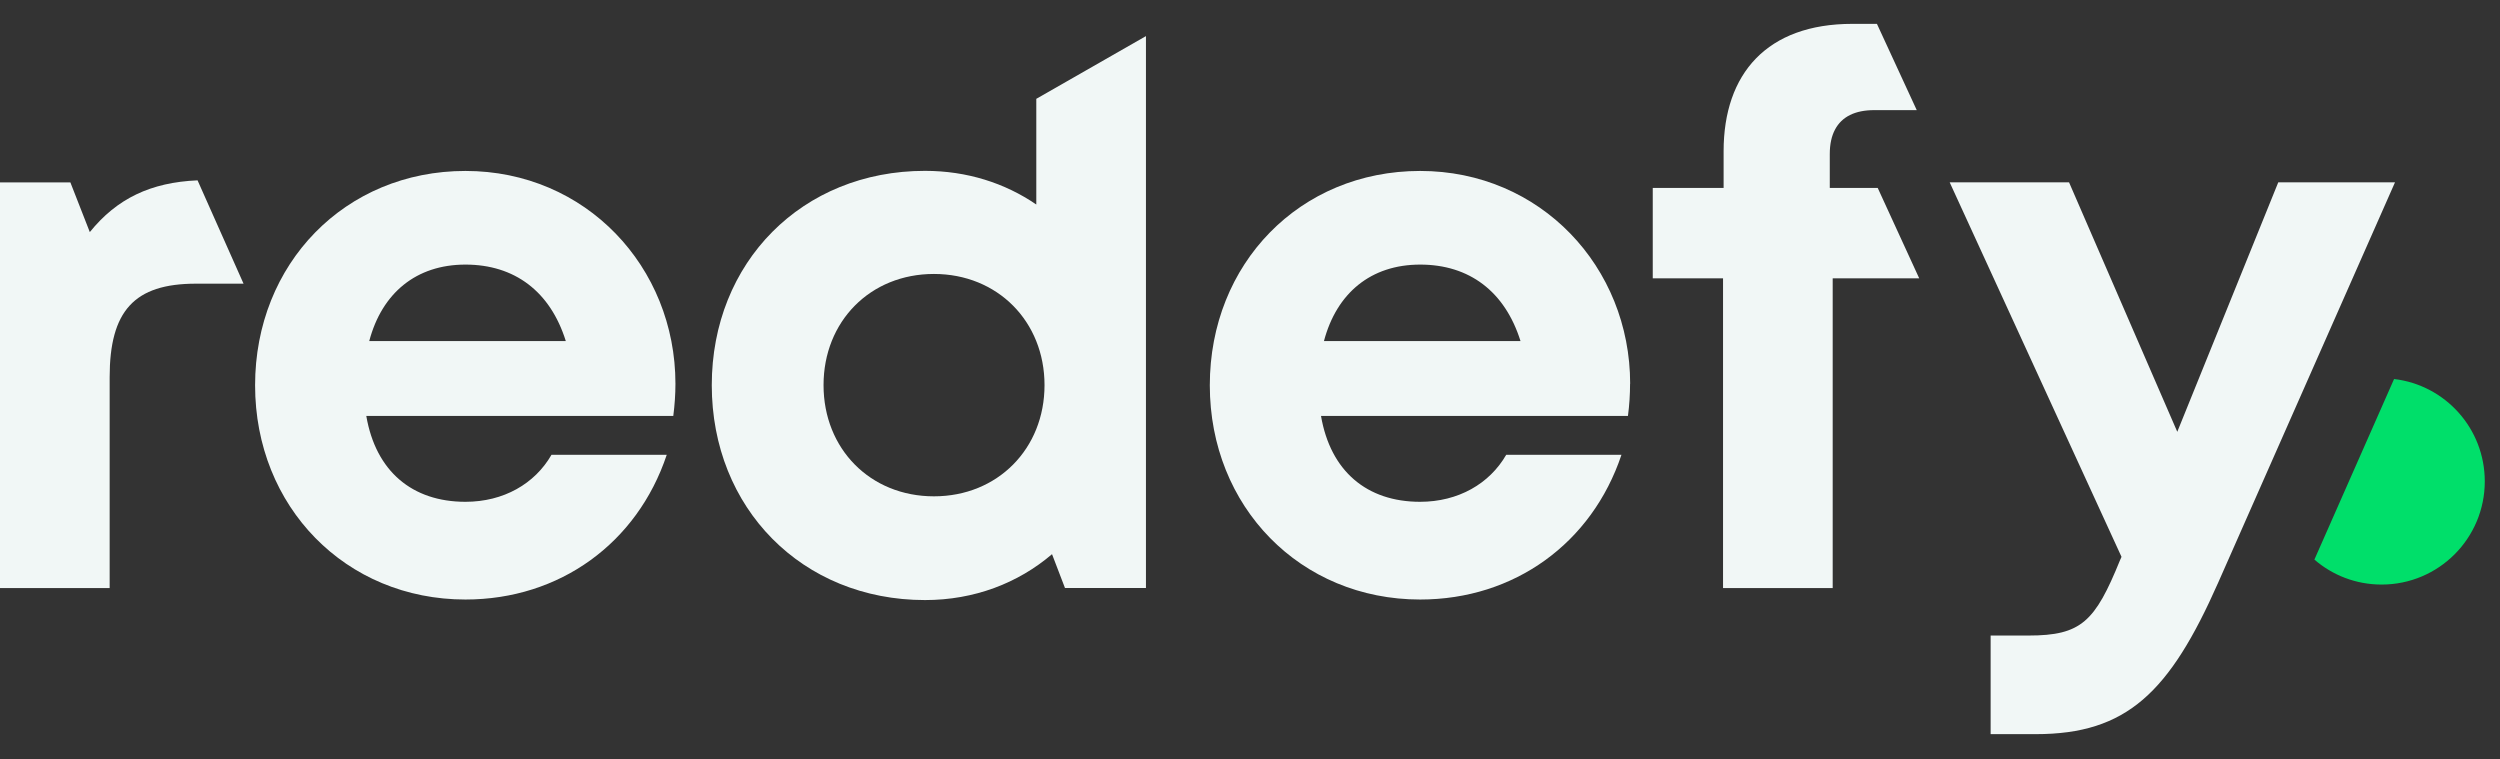
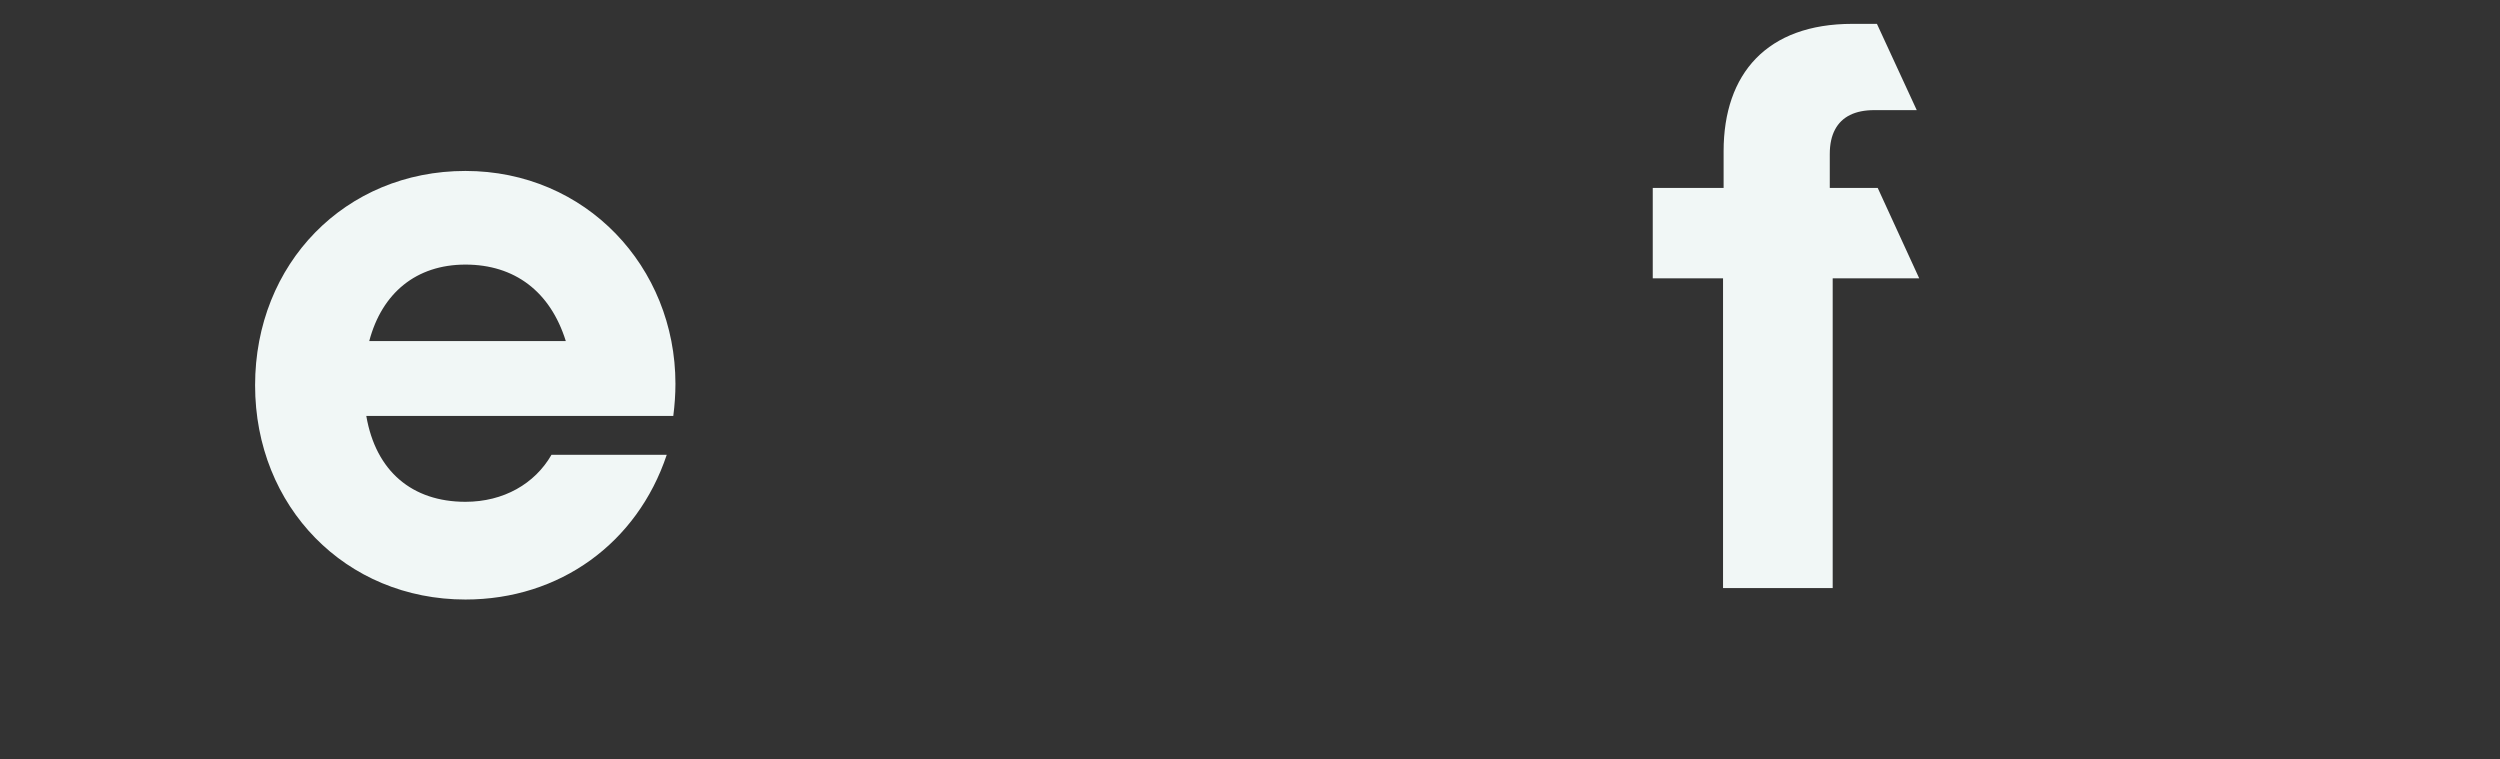
<svg xmlns="http://www.w3.org/2000/svg" width="79" height="24" viewBox="0 0 79 24" fill="none">
  <rect x="0" y="0" width="79" height="24" fill="#333333" stroke="none" />
-   <path d="M7.696 8.964H6.191C4.239 8.964 3.465 9.828 3.465 11.923V18.583H0V5.764H2.224L2.838 7.334C3.692 6.276 4.763 5.762 6.243 5.699L7.696 8.964Z" fill="#F1F7F6" />
  <path d="M21.344 12.128C21.344 8.433 18.513 5.402 14.708 5.402C10.904 5.402 8.061 8.333 8.061 12.175C8.061 16.017 10.924 18.945 14.708 18.945C17.684 18.945 20.136 17.165 21.069 14.372H17.427C16.9 15.288 15.912 15.857 14.708 15.857C13.026 15.857 11.875 14.893 11.575 13.144H21.276C21.319 12.807 21.344 12.467 21.344 12.128ZM11.668 10.777C12.07 9.259 13.153 8.361 14.708 8.361C16.264 8.361 17.39 9.212 17.879 10.777H11.668Z" fill="#F1F7F6" />
-   <path d="M32.747 3.123V6.463C31.756 5.784 30.555 5.399 29.23 5.399C25.343 5.399 22.492 8.29 22.492 12.172C22.492 16.054 25.343 18.962 29.23 18.962C30.785 18.962 32.171 18.428 33.244 17.512L33.653 18.58H36.212V1.141L32.747 3.123ZM29.512 15.684C27.5 15.684 26.024 14.184 26.024 12.17C26.024 10.155 27.5 8.657 29.512 8.657C31.524 8.657 33.007 10.16 33.007 12.17C33.007 14.179 31.526 15.684 29.512 15.684Z" fill="#F1F7F6" />
-   <path d="M44.877 5.402C41.073 5.402 38.23 8.333 38.23 12.175C38.23 16.017 41.093 18.945 44.877 18.945C47.853 18.945 50.304 17.165 51.238 14.372H47.596C47.069 15.288 46.078 15.857 44.875 15.857C43.195 15.857 42.044 14.893 41.744 13.144H51.443C51.488 12.807 51.51 12.467 51.51 12.128H51.513C51.513 8.435 48.682 5.402 44.877 5.402ZM41.837 10.777C42.239 9.259 43.322 8.361 44.877 8.361C46.433 8.361 47.556 9.212 48.048 10.777H41.837Z" fill="#F1F7F6" />
  <path d="M59.336 5.939L60.647 8.795H57.913V18.583H54.448V8.795H52.227V5.939H54.466V4.778C54.466 2.324 55.841 0.754 58.532 0.754H59.311L60.569 3.48H59.226C58.622 3.48 58.203 3.687 57.988 4.092C57.878 4.296 57.821 4.556 57.821 4.865V5.939H59.336Z" fill="#F1F7F6" />
-   <path d="M75.677 5.762H71.993L68.802 13.645L65.382 5.762H61.61L67.04 17.597L66.993 17.702C66.204 19.642 65.772 20.083 64.102 20.083H62.904V23.199H64.331C67.207 23.199 68.56 21.883 70.096 18.408L75.682 5.762H75.68H75.677Z" fill="#F1F7F6" />
-   <path d="M78.519 15.211C78.519 17.013 77.061 18.472 75.259 18.472C74.445 18.472 73.703 18.175 73.135 17.683L75.653 11.977C77.268 12.167 78.519 13.541 78.519 15.211Z" fill="#00DF6A" />
</svg>